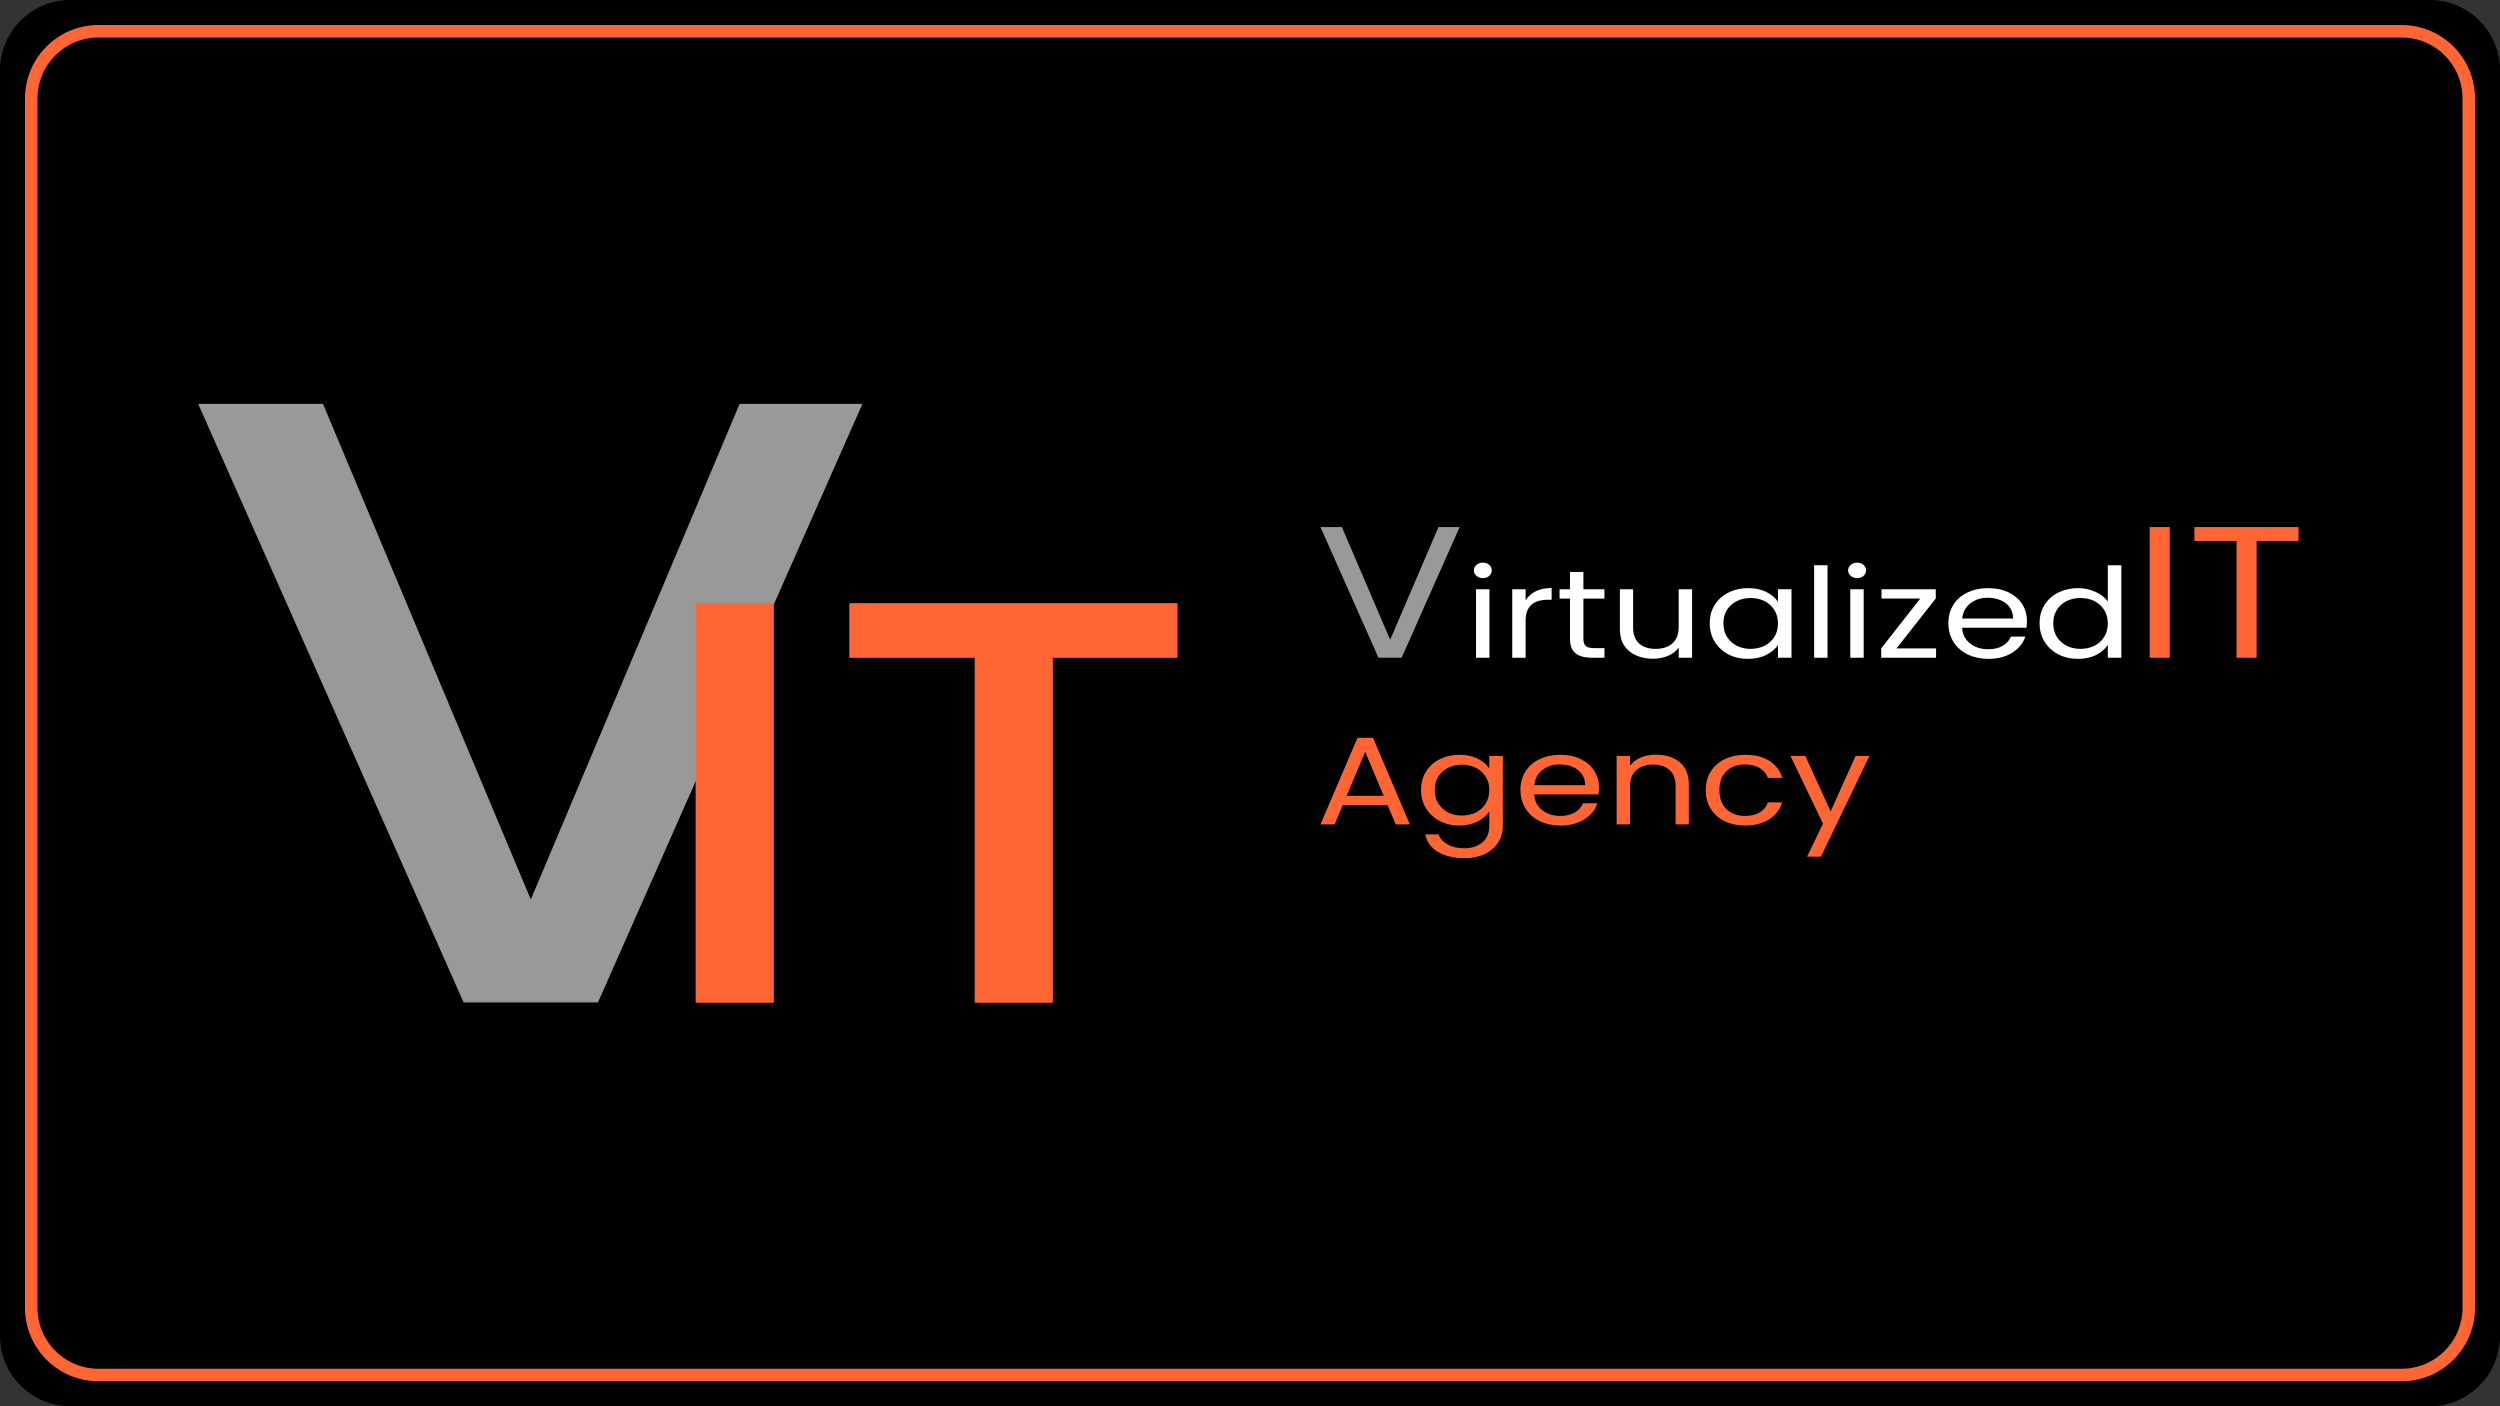
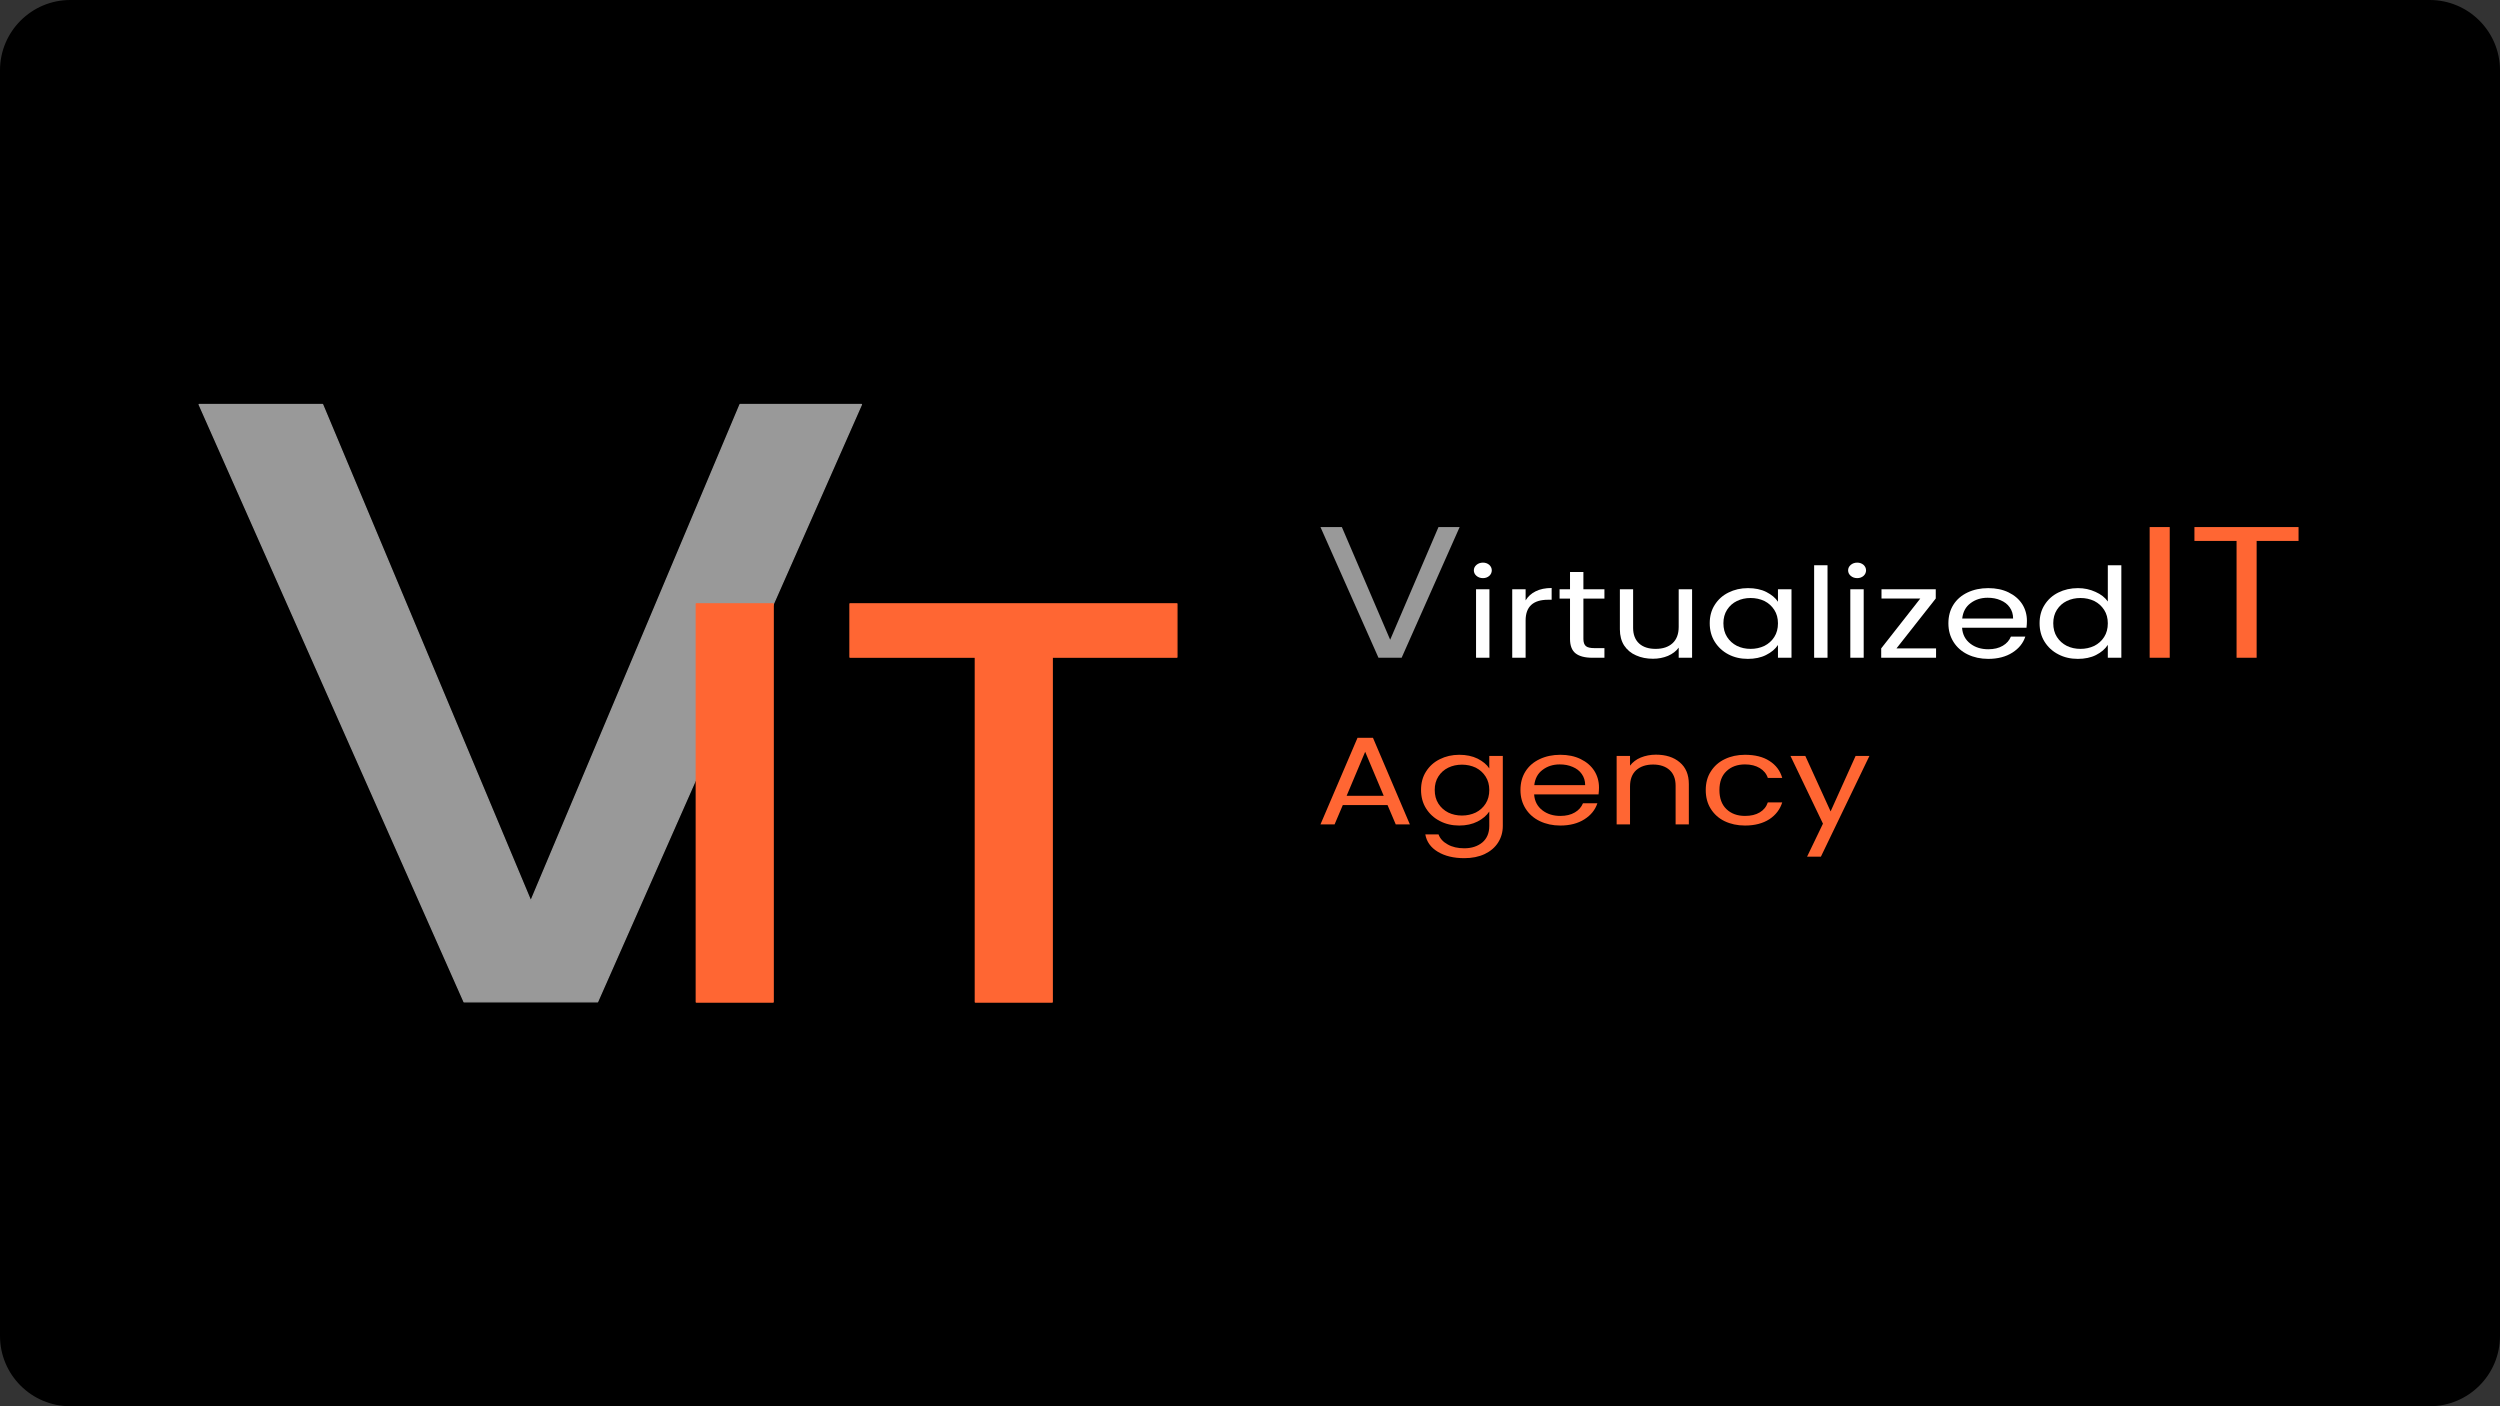
<svg xmlns="http://www.w3.org/2000/svg" xmlns:ns1="http://www.serif.com/" width="100%" height="100%" viewBox="0 0 320 180" version="1.1" xml:space="preserve" style="fill-rule:evenodd;clip-rule:evenodd;stroke-linecap:round;stroke-linejoin:round;stroke-miterlimit:1.5;">
  <rect x="0" y="0" width="320" height="180" fill="#333333" stroke="none" />
  <g id="Layer-1" ns1:id="Layer 1">
    <g>
      <path d="M320,9l-0,162c-0,4.967 -4.033,9 -9,9l-302,-0c-4.967,-0 -9,-4.033 -9,-9l0,-162c0,-4.967 4.033,-9 9,-9l302,0c4.967,0 9,4.033 9,9Z" />
-       <path d="M316,12.6l0,154.8c0,4.746 -3.854,8.6 -8.6,8.6l-294.8,0c-4.746,0 -8.6,-3.854 -8.6,-8.6l0,-154.8c0,-4.746 3.854,-8.6 8.6,-8.6l294.8,0c4.746,0 8.6,3.854 8.6,8.6Z" style="fill:none;stroke:#f63;stroke-width:1.6px;" />
    </g>
    <g>
      <path d="M110.261,51.78l-33.777,76.45l-17.082,-0l-33.906,-76.45l15.788,-0l26.659,63.58l26.788,-63.58l15.53,-0Z" style="fill:#999;fill-rule:nonzero;stroke:#999;stroke-width:0.17px;stroke-linecap:butt;stroke-miterlimit:2;" />
    </g>
    <g>
      <g>
        <rect x="89.128" y="77.294" width="9.835" height="50.967" style="fill:#f63;fill-rule:nonzero;stroke:#f63;stroke-width:0.17px;stroke-linecap:butt;stroke-miterlimit:2;" />
        <path d="M150.642,77.294l-0,6.82l-15.961,-0l0,44.147l-9.835,-0l-0,-44.147l-16.047,-0l-0,-6.82l41.843,-0Z" style="fill:#f63;fill-rule:nonzero;stroke:#f63;stroke-width:0.17px;stroke-linecap:butt;stroke-miterlimit:2;" />
      </g>
    </g>
    <g transform="matrix(1,0,0,1,-487.744,-241.307)">
      <g transform="matrix(28.235,0,0,24,656.142,325.499)">
        <path d="M0.653,-0.697l-0.263,0.697l-0.105,-0l-0.263,-0.697l0.097,0l0.219,0.601l0.219,-0.601l0.096,0Z" style="fill:#999;fill-rule:nonzero;" />
      </g>
      <g transform="matrix(18.823,0,0,16,675.229,325.499)">
        <path d="M0.124,-0.637c-0.017,0 -0.032,-0.006 -0.044,-0.018c-0.012,-0.012 -0.018,-0.027 -0.018,-0.044c0,-0.017 0.006,-0.032 0.018,-0.044c0.012,-0.012 0.027,-0.018 0.044,-0.018c0.017,0 0.031,0.006 0.043,0.018c0.011,0.012 0.017,0.027 0.017,0.044c0,0.017 -0.006,0.032 -0.017,0.044c-0.012,0.012 -0.026,0.018 -0.043,0.018Zm0.044,0.089l0,0.548l-0.091,-0l0,-0.548l0.091,0Z" style="fill:#fff;fill-rule:nonzero;" />
      </g>
      <g transform="matrix(18.823,0,0,16,679.86,325.499)">
        <path d="M0.168,-0.459c0.016,-0.031 0.039,-0.056 0.069,-0.073c0.029,-0.017 0.065,-0.026 0.108,-0.026l0,0.094l-0.024,0c-0.102,0 -0.153,0.055 -0.153,0.166l0,0.298l-0.091,0l-0,-0.548l0.091,0l0,0.089Z" style="fill:#fff;fill-rule:nonzero;" />
      </g>
      <g transform="matrix(18.823,0,0,16,686.881,325.499)">
        <path d="M0.188,-0.473l0,0.323c0,0.027 0.006,0.046 0.017,0.057c0.011,0.011 0.031,0.016 0.059,0.016l0.067,0l0,0.077l-0.082,0c-0.051,0 -0.089,-0.012 -0.114,-0.035c-0.025,-0.023 -0.038,-0.062 -0.038,-0.115l0,-0.323l-0.071,0l0,-0.075l0.071,0l0,-0.138l0.091,0l0,0.138l0.143,0l0,0.075l-0.143,0Z" style="fill:#fff;fill-rule:nonzero;" />
      </g>
      <g transform="matrix(18.823,0,0,16,693.733,325.499)">
        <path d="M0.563,-0.548l0,0.548l-0.091,-0l-0,-0.081c-0.017,0.028 -0.042,0.05 -0.073,0.066c-0.031,0.015 -0.065,0.023 -0.102,0.023c-0.043,0 -0.081,-0.009 -0.115,-0.027c-0.034,-0.017 -0.061,-0.044 -0.081,-0.079c-0.019,-0.035 -0.029,-0.078 -0.029,-0.129l-0,-0.321l0.09,0l-0,0.309c-0,0.054 0.014,0.096 0.041,0.125c0.027,0.029 0.065,0.043 0.112,0.043c0.049,0 0.087,-0.015 0.115,-0.045c0.028,-0.03 0.042,-0.074 0.042,-0.131l0,-0.301l0.091,0Z" style="fill:#fff;fill-rule:nonzero;" />
      </g>
      <g transform="matrix(18.823,0,0,16,705.78,325.499)">
        <path d="M0.043,-0.276c0,-0.056 0.011,-0.105 0.034,-0.147c0.023,-0.043 0.054,-0.076 0.094,-0.099c0.039,-0.023 0.083,-0.035 0.132,-0.035c0.048,0 0.09,0.01 0.125,0.031c0.035,0.021 0.062,0.047 0.079,0.078l0,-0.1l0.092,0l0,0.548l-0.092,-0l0,-0.102c-0.018,0.032 -0.045,0.059 -0.081,0.08c-0.035,0.021 -0.077,0.031 -0.124,0.031c-0.049,0 -0.093,-0.012 -0.132,-0.036c-0.039,-0.024 -0.07,-0.058 -0.093,-0.101c-0.023,-0.043 -0.034,-0.093 -0.034,-0.148Zm0.464,0.001c0,-0.041 -0.008,-0.077 -0.025,-0.108c-0.017,-0.031 -0.039,-0.054 -0.067,-0.071c-0.029,-0.016 -0.06,-0.024 -0.094,-0.024c-0.034,0 -0.065,0.008 -0.093,0.024c-0.028,0.016 -0.05,0.039 -0.067,0.07c-0.017,0.031 -0.025,0.067 -0.025,0.108c0,0.042 0.008,0.079 0.025,0.11c0.017,0.031 0.039,0.054 0.067,0.071c0.028,0.016 0.059,0.024 0.093,0.024c0.034,0 0.065,-0.008 0.094,-0.024c0.028,-0.017 0.05,-0.04 0.067,-0.071c0.017,-0.031 0.025,-0.068 0.025,-0.109Z" style="fill:#fff;fill-rule:nonzero;" />
      </g>
      <g transform="matrix(18.823,0,0,16,718.504,325.499)">
        <rect x="0.077" y="-0.74" width="0.091" height="0.74" style="fill:#fff;fill-rule:nonzero;" />
      </g>
      <g transform="matrix(18.823,0,0,16,723.135,325.499)">
        <path d="M0.124,-0.637c-0.017,0 -0.032,-0.006 -0.044,-0.018c-0.012,-0.012 -0.018,-0.027 -0.018,-0.044c0,-0.017 0.006,-0.032 0.018,-0.044c0.012,-0.012 0.027,-0.018 0.044,-0.018c0.017,0 0.031,0.006 0.043,0.018c0.011,0.012 0.017,0.027 0.017,0.044c0,0.017 -0.006,0.032 -0.017,0.044c-0.012,0.012 -0.026,0.018 -0.043,0.018Zm0.044,0.089l0,0.548l-0.091,-0l0,-0.548l0.091,0Z" style="fill:#fff;fill-rule:nonzero;" />
      </g>
      <g transform="matrix(18.823,0,0,16,727.766,325.499)">
        <path d="M0.145,-0.075l0.269,0l0,0.075l-0.373,-0l-0,-0.075l0.266,-0.399l-0.264,0l-0,-0.074l0.369,0l0,0.074l-0.267,0.399Z" style="fill:#fff;fill-rule:nonzero;" />
      </g>
      <g transform="matrix(18.823,0,0,16,736.33,325.499)">
        <path d="M0.577,-0.295c0,0.017 -0.001,0.036 -0.003,0.055l-0.438,0c0.003,0.054 0.022,0.096 0.056,0.127c0.033,0.03 0.074,0.045 0.122,0.045c0.039,-0 0.072,-0.009 0.099,-0.028c0.026,-0.018 0.044,-0.042 0.055,-0.073l0.098,-0c-0.015,0.053 -0.044,0.095 -0.088,0.128c-0.044,0.033 -0.099,0.05 -0.164,0.05c-0.052,-0 -0.098,-0.012 -0.139,-0.035c-0.041,-0.023 -0.074,-0.057 -0.097,-0.1c-0.023,-0.043 -0.035,-0.092 -0.035,-0.149c0,-0.057 0.011,-0.106 0.034,-0.149c0.023,-0.043 0.055,-0.075 0.096,-0.098c0.041,-0.023 0.088,-0.035 0.141,-0.035c0.052,0 0.098,0.011 0.138,0.034c0.04,0.023 0.071,0.054 0.093,0.094c0.021,0.039 0.032,0.084 0.032,0.134Zm-0.094,-0.019c-0,-0.035 -0.008,-0.064 -0.023,-0.089c-0.015,-0.026 -0.036,-0.044 -0.062,-0.057c-0.027,-0.014 -0.056,-0.02 -0.088,-0.02c-0.046,0 -0.085,0.015 -0.117,0.044c-0.033,0.029 -0.051,0.07 -0.056,0.122l0.346,0Z" style="fill:#fff;fill-rule:nonzero;" />
      </g>
      <g transform="matrix(18.823,0,0,16,748.001,325.499)">
        <path d="M0.043,-0.276c0,-0.056 0.011,-0.105 0.034,-0.147c0.023,-0.043 0.054,-0.076 0.094,-0.099c0.039,-0.023 0.084,-0.035 0.133,-0.035c0.043,0 0.082,0.01 0.119,0.03c0.037,0.019 0.065,0.045 0.084,0.077l0,-0.29l0.092,0l0,0.74l-0.092,-0l0,-0.103c-0.018,0.033 -0.045,0.06 -0.08,0.081c-0.035,0.021 -0.077,0.031 -0.124,0.031c-0.049,0 -0.093,-0.012 -0.132,-0.036c-0.04,-0.024 -0.071,-0.058 -0.094,-0.101c-0.023,-0.043 -0.034,-0.093 -0.034,-0.148Zm0.464,0.001c0,-0.041 -0.008,-0.077 -0.025,-0.108c-0.017,-0.031 -0.039,-0.054 -0.067,-0.071c-0.029,-0.016 -0.06,-0.024 -0.094,-0.024c-0.034,0 -0.065,0.008 -0.093,0.024c-0.028,0.016 -0.05,0.039 -0.067,0.07c-0.017,0.031 -0.025,0.067 -0.025,0.108c0,0.042 0.008,0.079 0.025,0.11c0.017,0.031 0.039,0.054 0.067,0.071c0.028,0.016 0.059,0.024 0.093,0.024c0.034,0 0.065,-0.008 0.094,-0.024c0.028,-0.017 0.05,-0.04 0.067,-0.071c0.017,-0.031 0.025,-0.068 0.025,-0.109Z" style="fill:#fff;fill-rule:nonzero;" />
      </g>
      <g transform="matrix(28.235,0,0,24,760.726,325.499)">
        <rect x="0.077" y="-0.697" width="0.091" height="0.697" style="fill:#f63;fill-rule:nonzero;" />
      </g>
      <g transform="matrix(28.235,0,0,24,767.671,325.499)">
        <path d="M0.506,-0.697l0,0.074l-0.19,0l0,0.623l-0.091,0l0,-0.623l-0.191,0l0,-0.074l0.472,0Z" style="fill:#f63;fill-rule:nonzero;" />
      </g>
      <g transform="matrix(18.823,0,0,16,656.142,346.832)">
        <path d="M0.489,-0.155l-0.304,0l-0.056,0.155l-0.096,-0l0.252,-0.693l0.105,0l0.251,0.693l-0.096,-0l-0.056,-0.155Zm-0.026,-0.074l-0.126,-0.352l-0.126,0.352l0.252,-0Z" style="fill:#f63;fill-rule:nonzero;" />
      </g>
      <g transform="matrix(18.823,0,0,16,668.829,346.832)">
        <path d="M0.303,-0.557c0.047,0 0.089,0.01 0.125,0.031c0.035,0.021 0.062,0.047 0.079,0.078l0,-0.1l0.092,0l0,0.56c0,0.05 -0.011,0.094 -0.032,0.133c-0.021,0.039 -0.052,0.07 -0.091,0.092c-0.04,0.022 -0.086,0.033 -0.139,0.033c-0.072,0 -0.132,-0.017 -0.18,-0.051c-0.048,-0.034 -0.076,-0.08 -0.085,-0.139l0.09,-0c0.01,0.033 0.031,0.06 0.062,0.08c0.031,0.021 0.069,0.031 0.113,0.031c0.05,-0 0.091,-0.016 0.123,-0.047c0.031,-0.031 0.047,-0.075 0.047,-0.132l0,-0.115c-0.018,0.032 -0.045,0.059 -0.08,0.08c-0.035,0.021 -0.077,0.032 -0.124,0.032c-0.049,-0 -0.093,-0.012 -0.132,-0.036c-0.04,-0.024 -0.071,-0.058 -0.094,-0.101c-0.023,-0.043 -0.034,-0.093 -0.034,-0.148c0,-0.056 0.011,-0.105 0.034,-0.147c0.023,-0.043 0.054,-0.076 0.094,-0.099c0.039,-0.023 0.083,-0.035 0.132,-0.035Zm0.204,0.282c0,-0.041 -0.008,-0.077 -0.025,-0.108c-0.017,-0.031 -0.039,-0.054 -0.067,-0.071c-0.029,-0.016 -0.06,-0.024 -0.094,-0.024c-0.034,0 -0.065,0.008 -0.093,0.024c-0.028,0.016 -0.05,0.039 -0.067,0.07c-0.017,0.031 -0.025,0.067 -0.025,0.108c0,0.042 0.008,0.079 0.025,0.11c0.017,0.031 0.039,0.054 0.067,0.071c0.028,0.016 0.059,0.024 0.093,0.024c0.034,0 0.065,-0.008 0.094,-0.024c0.028,-0.017 0.05,-0.04 0.067,-0.071c0.017,-0.031 0.025,-0.068 0.025,-0.109Z" style="fill:#f63;fill-rule:nonzero;" />
      </g>
      <g transform="matrix(18.823,0,0,16,681.554,346.832)">
        <path d="M0.577,-0.295c0,0.017 -0.001,0.036 -0.003,0.055l-0.438,0c0.003,0.054 0.022,0.096 0.056,0.127c0.033,0.03 0.074,0.045 0.122,0.045c0.039,-0 0.072,-0.009 0.099,-0.028c0.026,-0.018 0.044,-0.042 0.055,-0.073l0.098,-0c-0.015,0.053 -0.044,0.095 -0.088,0.128c-0.044,0.033 -0.099,0.05 -0.164,0.05c-0.052,-0 -0.098,-0.012 -0.139,-0.035c-0.041,-0.023 -0.074,-0.057 -0.097,-0.1c-0.023,-0.043 -0.035,-0.092 -0.035,-0.149c0,-0.057 0.011,-0.106 0.034,-0.149c0.023,-0.043 0.055,-0.075 0.096,-0.098c0.041,-0.023 0.088,-0.035 0.141,-0.035c0.052,0 0.098,0.011 0.138,0.034c0.04,0.023 0.071,0.054 0.093,0.094c0.021,0.039 0.032,0.084 0.032,0.134Zm-0.094,-0.019c-0,-0.035 -0.008,-0.064 -0.023,-0.089c-0.015,-0.026 -0.036,-0.044 -0.062,-0.057c-0.027,-0.014 -0.056,-0.02 -0.088,-0.02c-0.046,0 -0.085,0.015 -0.117,0.044c-0.033,0.029 -0.051,0.07 -0.056,0.122l0.346,0Z" style="fill:#f63;fill-rule:nonzero;" />
      </g>
      <g transform="matrix(18.823,0,0,16,693.224,346.832)">
        <path d="M0.344,-0.558c0.067,0 0.121,0.02 0.162,0.061c0.041,0.04 0.062,0.098 0.062,0.174l0,0.323l-0.09,0l-0,-0.31c-0,-0.055 -0.014,-0.096 -0.041,-0.125c-0.027,-0.029 -0.065,-0.044 -0.112,-0.044c-0.048,0 -0.086,0.015 -0.115,0.045c-0.028,0.03 -0.042,0.074 -0.042,0.131l-0,0.303l-0.091,0l-0,-0.548l0.091,0l-0,0.078c0.018,-0.028 0.042,-0.05 0.073,-0.065c0.031,-0.015 0.066,-0.023 0.103,-0.023Z" style="fill:#f63;fill-rule:nonzero;" />
      </g>
      <g transform="matrix(18.823,0,0,16,705.271,346.832)">
        <path d="M0.043,-0.275c0,-0.057 0.011,-0.106 0.034,-0.148c0.023,-0.043 0.054,-0.076 0.095,-0.099c0.04,-0.023 0.086,-0.035 0.138,-0.035c0.067,0 0.123,0.016 0.166,0.049c0.044,0.033 0.073,0.078 0.087,0.136l-0.098,0c-0.009,-0.033 -0.028,-0.06 -0.055,-0.079c-0.027,-0.019 -0.06,-0.029 -0.1,-0.029c-0.052,0 -0.094,0.018 -0.126,0.054c-0.032,0.035 -0.048,0.086 -0.048,0.151c-0,0.066 0.016,0.117 0.048,0.153c0.032,0.036 0.074,0.054 0.126,0.054c0.04,0 0.073,-0.009 0.1,-0.028c0.027,-0.019 0.045,-0.045 0.055,-0.08l0.098,0c-0.015,0.056 -0.044,0.101 -0.088,0.135c-0.044,0.033 -0.099,0.05 -0.165,0.05c-0.052,0 -0.098,-0.012 -0.139,-0.035c-0.04,-0.023 -0.071,-0.056 -0.094,-0.099c-0.023,-0.043 -0.034,-0.093 -0.034,-0.15Z" style="fill:#f63;fill-rule:nonzero;" />
      </g>
      <g transform="matrix(18.823,0,0,16,716.697,346.832)">
        <path d="M0.549,-0.548l-0.33,0.806l-0.094,0l0.108,-0.264l-0.221,-0.542l0.101,0l0.172,0.444l0.17,-0.444l0.094,0Z" style="fill:#f63;fill-rule:nonzero;" />
      </g>
    </g>
  </g>
</svg>